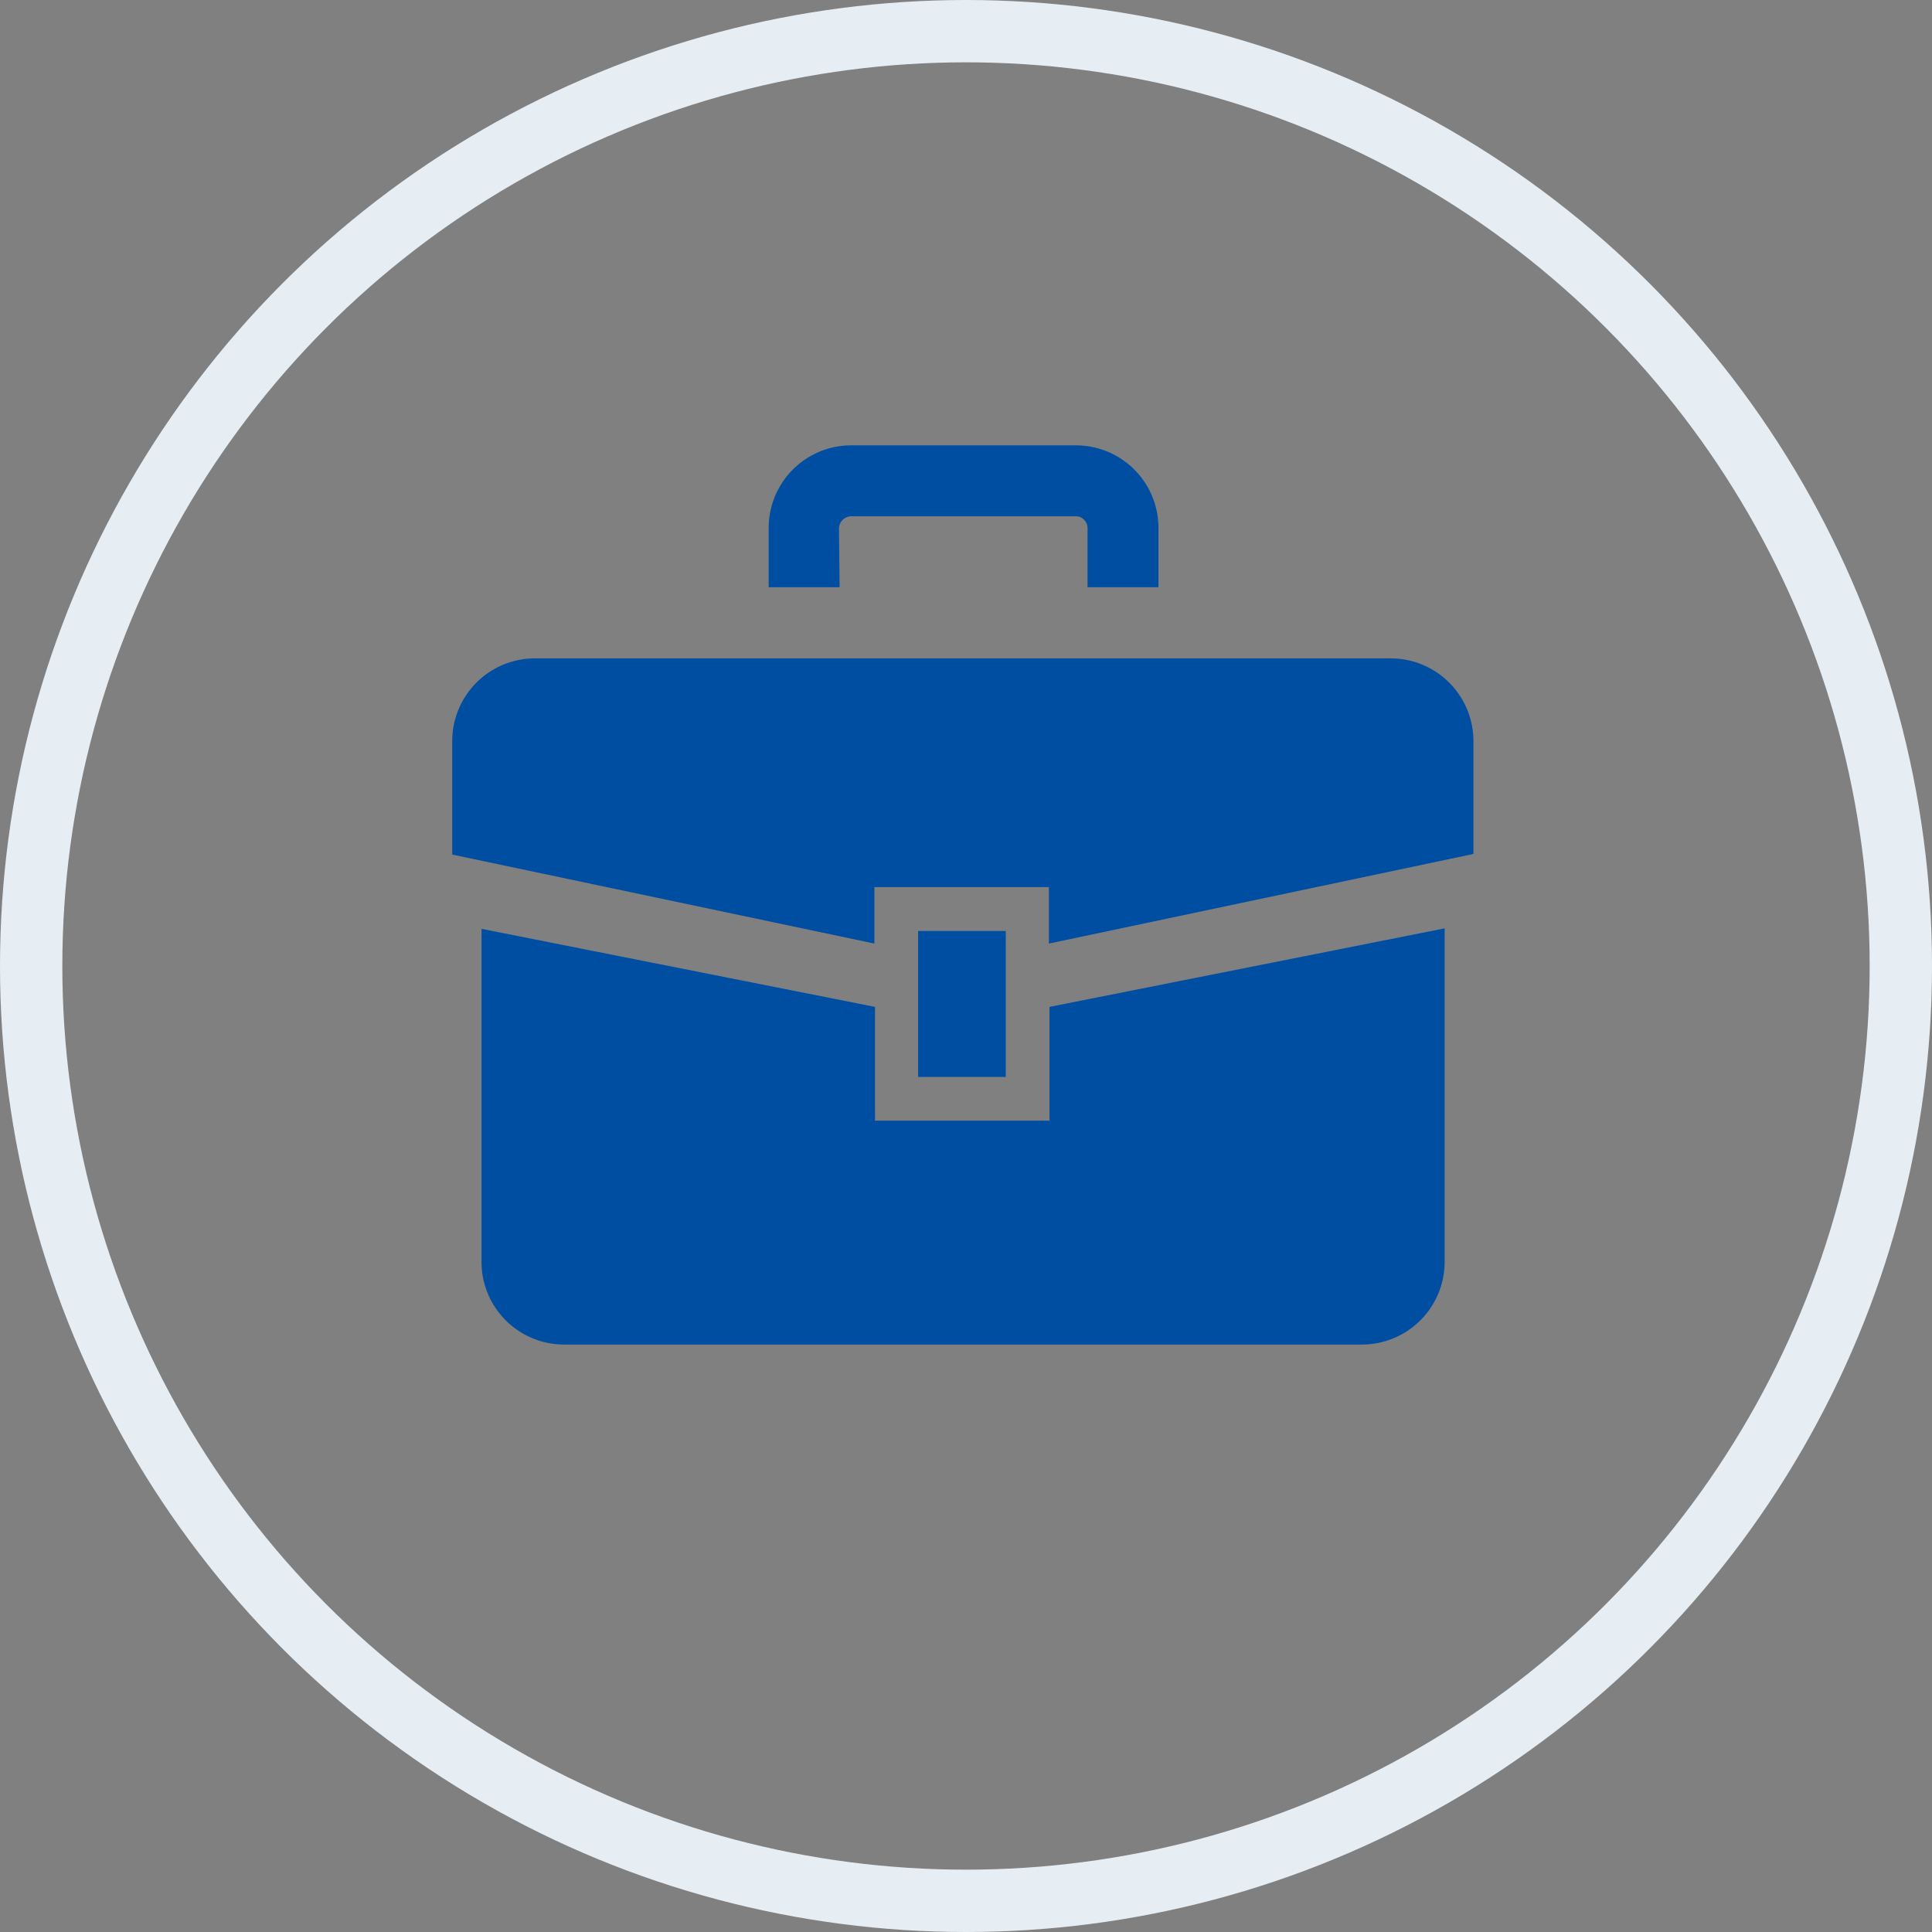
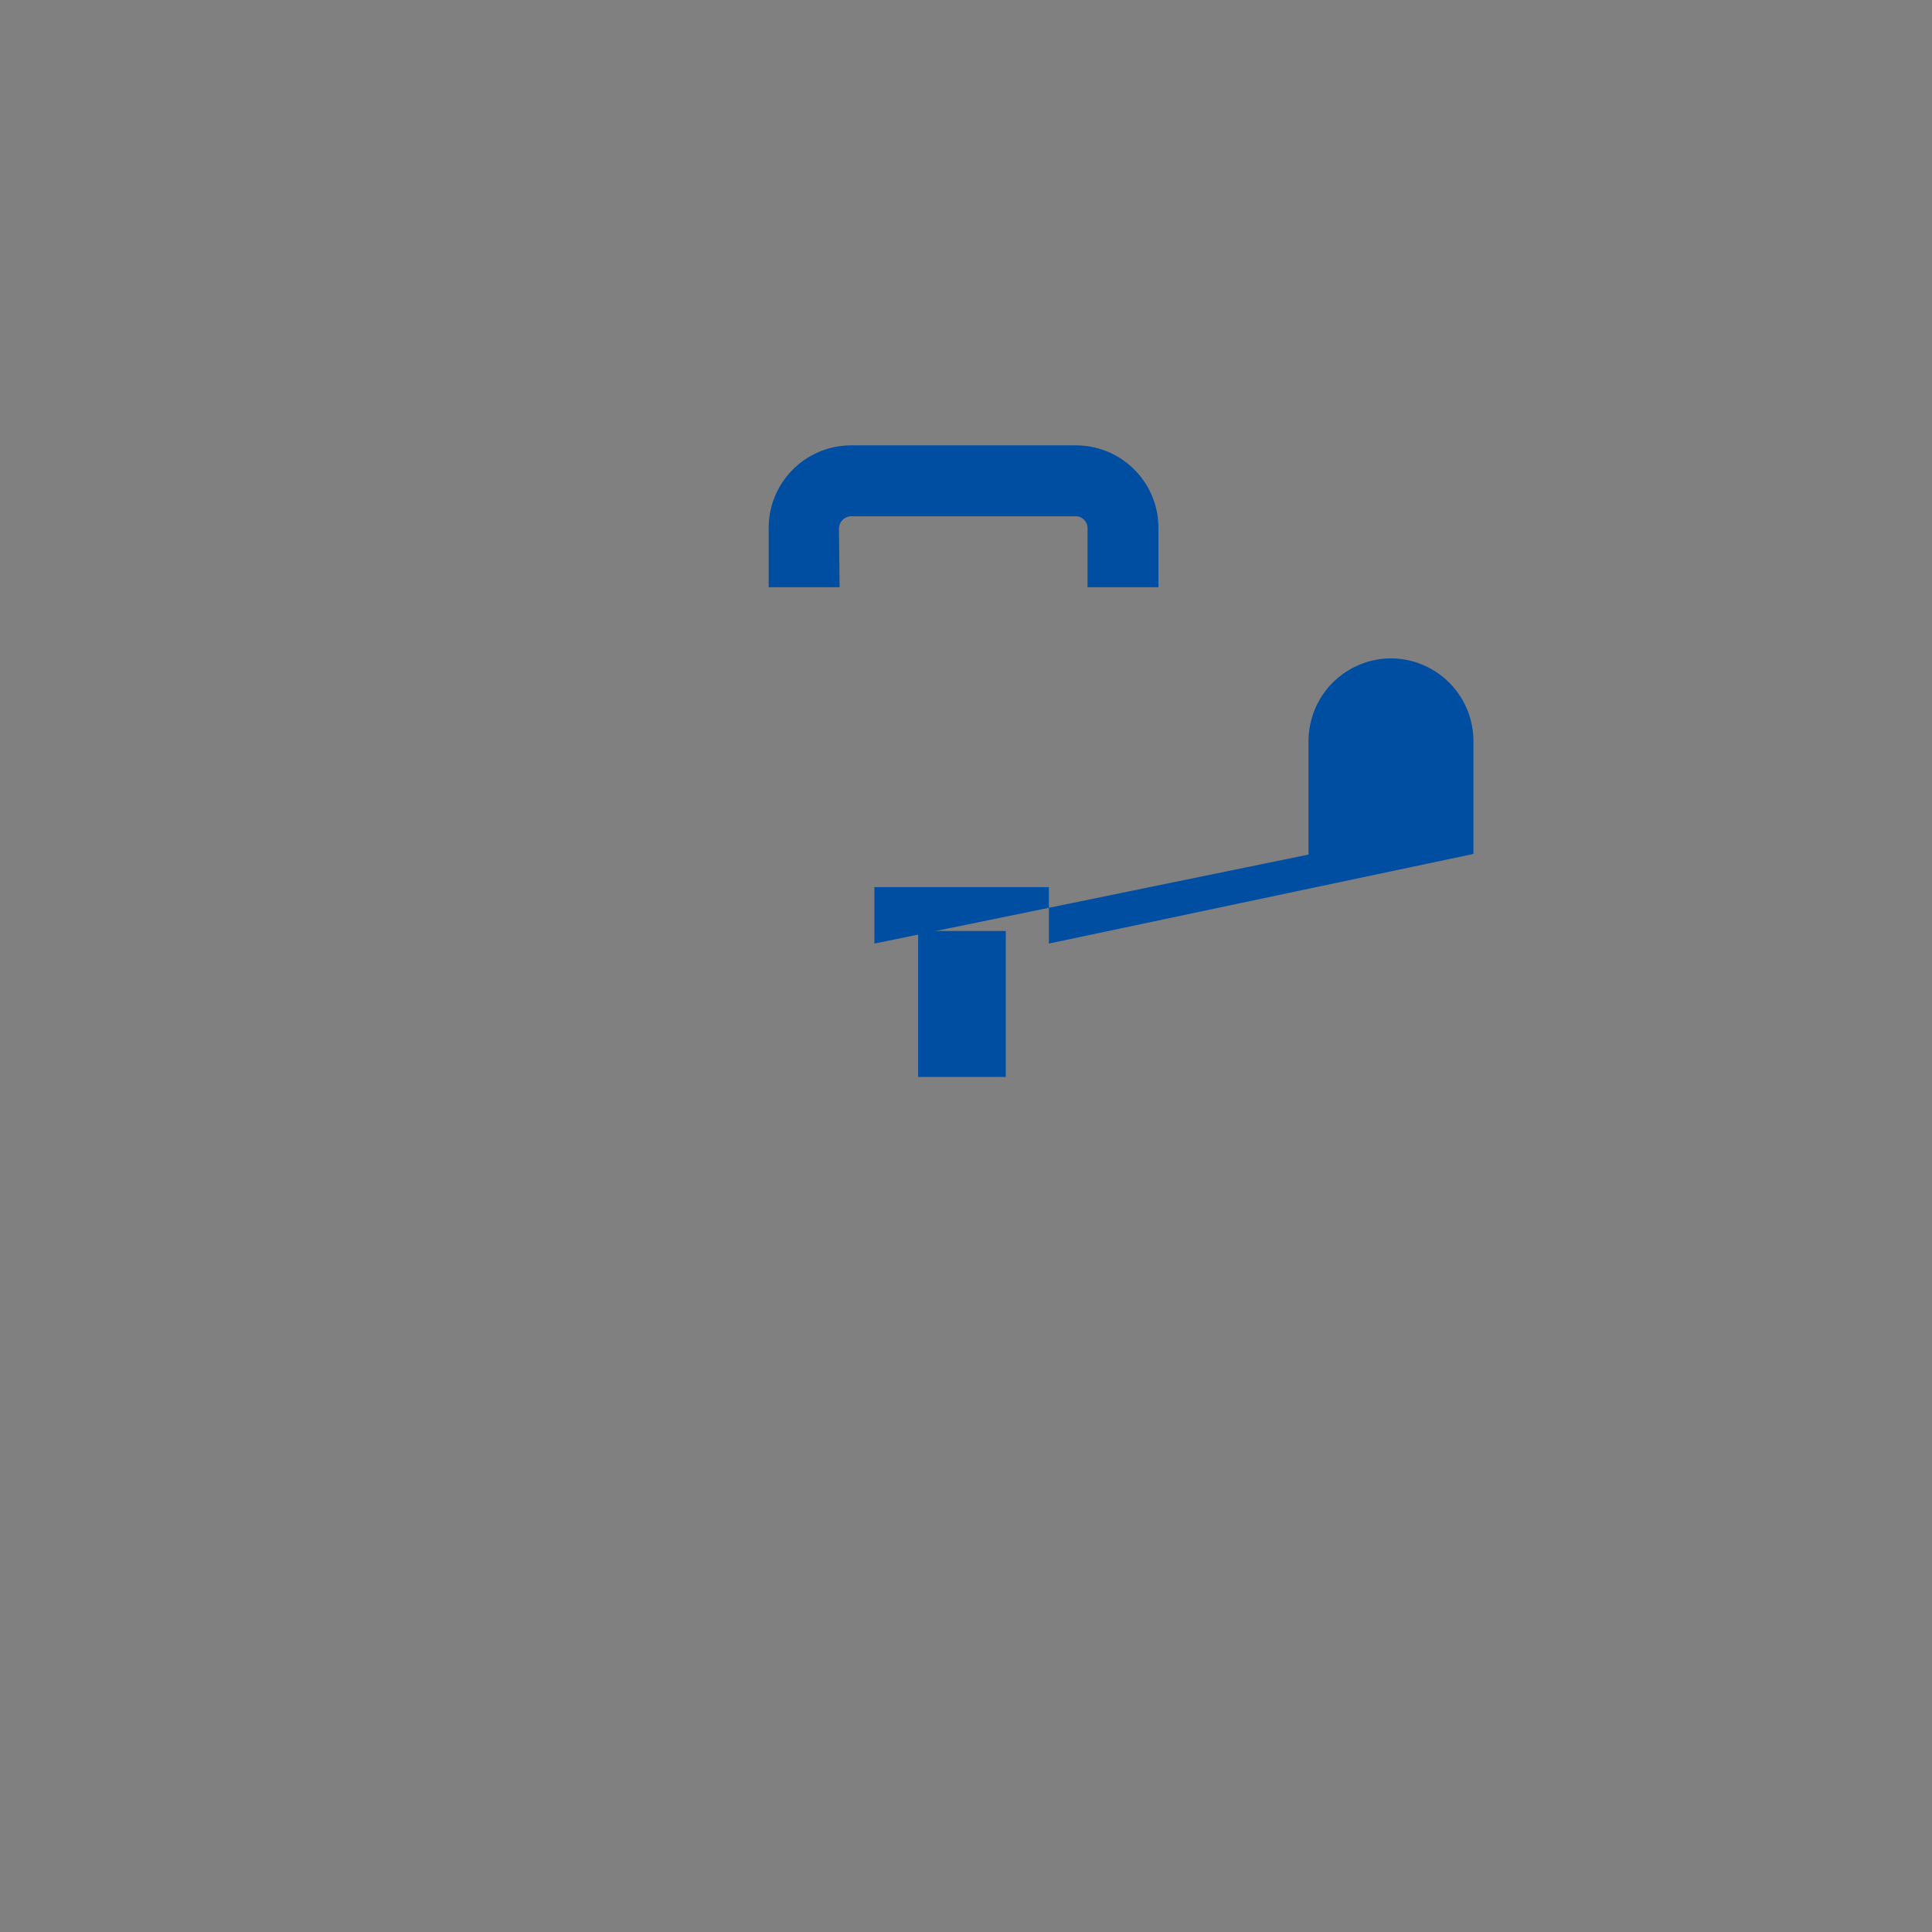
<svg xmlns="http://www.w3.org/2000/svg" viewBox="0 0 155 155">
  <rect x="0" y="0" width="155" height="155" fill="#808080" stroke="none" />
  <defs>
    <style>.cls-1{fill:#004ea2;}.cls-2{fill:none;stroke:#e6eef4;stroke-miterlimit:10;stroke-width:5px;}</style>
  </defs>
  <title>アセット 6</title>
  <g id="レイヤー_2" data-name="レイヤー 2">
    <g id="_2" data-name="2">
-       <path class="cls-1" d="M111.62,52.82H42.92a6.64,6.64,0,0,0-6.64,6.64v9.1L70.15,75.7V71.17h14V75.7l34.06-7.19V59.46A6.64,6.64,0,0,0,111.62,52.82Z" />
-       <path class="cls-1" d="M84.2,89.91h-14V80.78L38.63,74.52v26.71a6.63,6.63,0,0,0,6.63,6.64h64a6.64,6.64,0,0,0,6.64-6.64V74.48L84.2,80.78Z" />
+       <path class="cls-1" d="M111.62,52.82a6.64,6.64,0,0,0-6.64,6.64v9.1L70.15,75.7V71.17h14V75.7l34.06-7.19V59.46A6.64,6.64,0,0,0,111.62,52.82Z" />
      <rect class="cls-1" x="73.66" y="74.69" width="7.03" height="11.71" />
      <path class="cls-1" d="M67.31,42.37a1,1,0,0,1,1-.95h18a.89.89,0,0,1,.66.28.91.91,0,0,1,.28.67v4.74h5.69V42.37a6.62,6.62,0,0,0-6.63-6.64h-18a6.62,6.62,0,0,0-6.64,6.64v4.74h5.69Z" />
-       <circle class="cls-2" cx="77.5" cy="77.5" r="75" />
    </g>
  </g>
</svg>